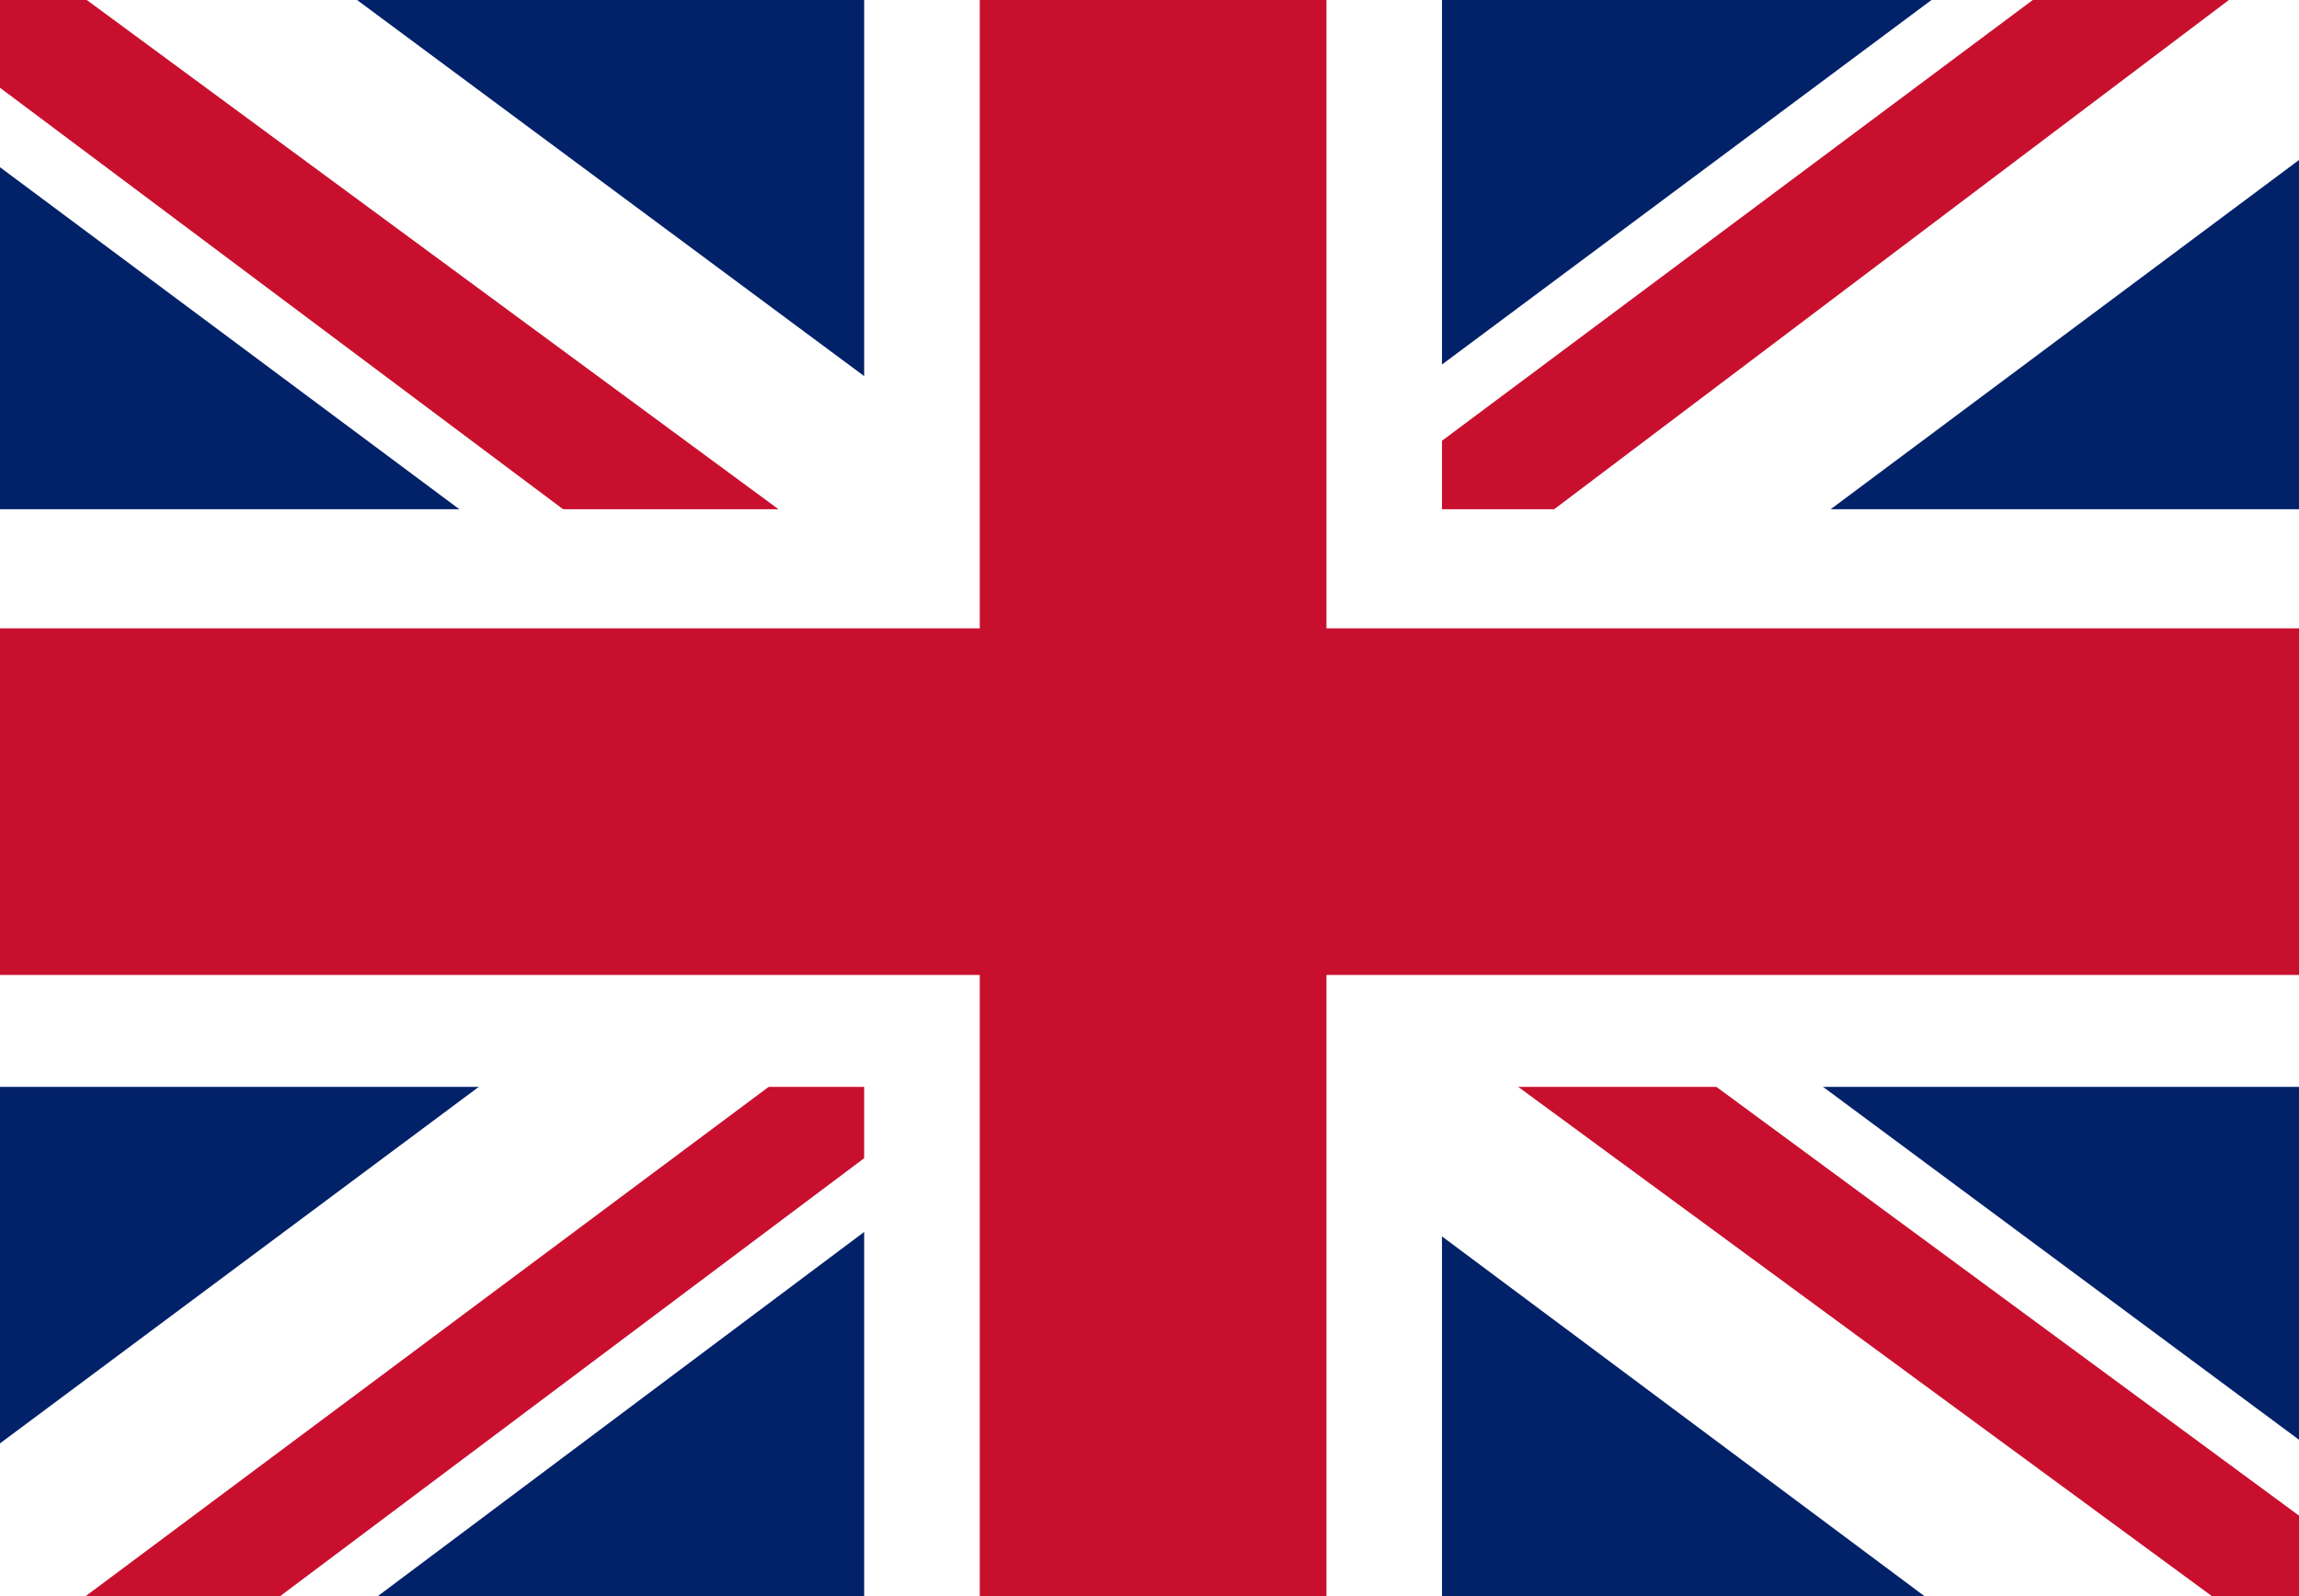
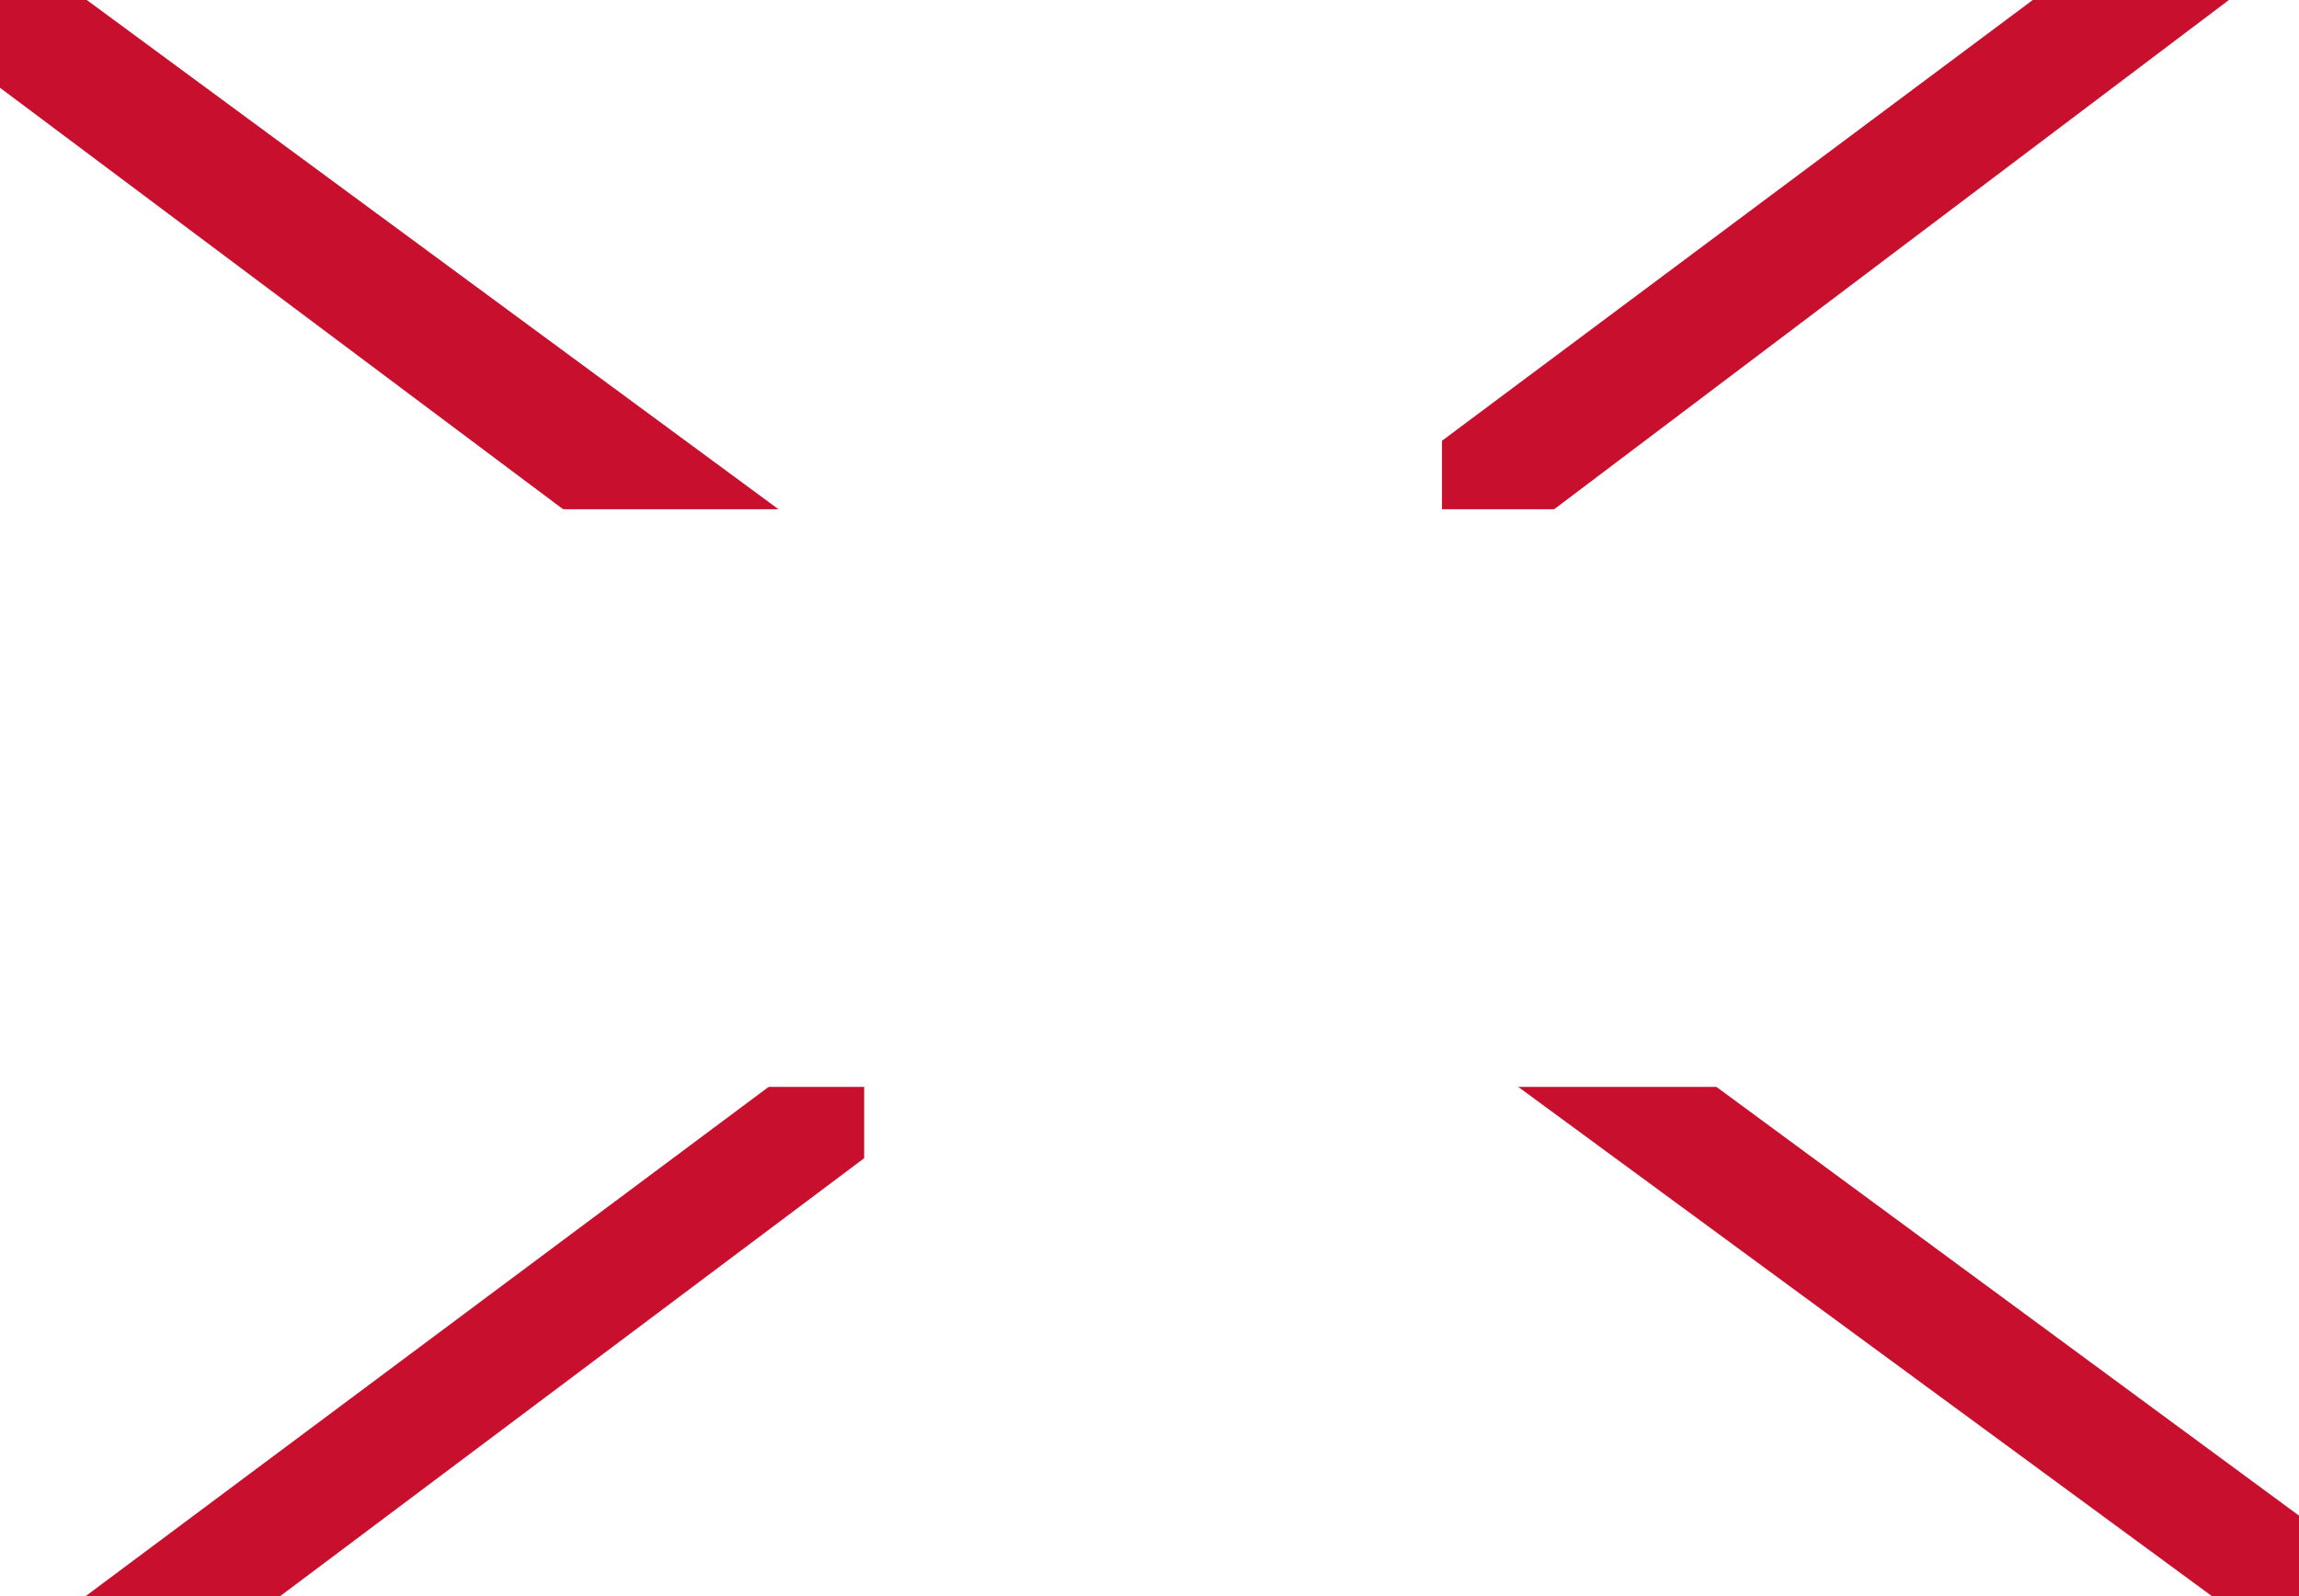
<svg xmlns="http://www.w3.org/2000/svg" xmlns:ns1="http://sodipodi.sourceforge.net/DTD/sodipodi-0.dtd" xmlns:ns2="http://www.inkscape.org/namespaces/inkscape" width="36" height="25" viewBox="0 0 36 25" fill="none" version="1.1" id="svg46" ns1:docname="visa-logo.svg" xml:space="preserve" ns2:version="1.2.2 (b0a8486541, 2022-12-01)">
  <defs id="defs50" />
  <ns1:namedview id="namedview48" pagecolor="#ffffff" bordercolor="#000000" borderopacity="0.25" ns2:showpageshadow="2" ns2:pageopacity="0.0" ns2:pagecheckerboard="0" ns2:deskcolor="#d1d1d1" showgrid="false" ns2:zoom="16.76" ns2:cx="19.033413" ns2:cy="10.739857" ns2:window-width="1920" ns2:window-height="1048" ns2:window-x="1920" ns2:window-y="0" ns2:window-maximized="1" ns2:current-layer="svg46" />
-   <path fill="#012169" d="M -0.097,-1.073 H 36.097 V 26.073 H -0.097 Z" id="path222" style="stroke-width:0.057" />
-   <path fill="#ffffff" d="M 4.145,-1.073 17.943,9.163 31.686,-1.073 h 4.411 V 2.434 L 22.524,12.557 36.097,22.623 v 3.45 H 31.573 L 18,15.95 4.484,26.073 H -0.097 V 22.68 L 13.419,12.613 -0.097,2.547 V -1.073 Z" id="path224" style="stroke-width:0.057" />
  <path fill="#c8102e" d="m 23.882,14.819 12.215,8.992 v 2.262 L 20.771,14.819 Z m -10.406,1.131 0.339,1.979 -10.858,8.144 H -0.097 Z m 22.621,-17.022 v 0.17 L 22.015,9.729 22.128,7.241 33.269,-1.073 Z m -36.194,0 13.516,9.953 H 10.026 L -0.097,1.302 Z" id="path226" style="stroke-width:0.057" />
  <path fill="#ffffff" d="m 13.532,-1.073 v 27.145 h 9.048 V -1.073 Z M -0.097,7.976 v 9.048 H 36.097 V 7.976 Z" id="path228" style="stroke-width:0.057" />
-   <path fill="#c8102e" d="M -0.097,9.842 V 15.271 H 36.097 V 9.842 Z M 15.342,-1.073 v 27.145 h 5.429 V -1.073 Z" id="path230" style="stroke-width:0.057" />
</svg>